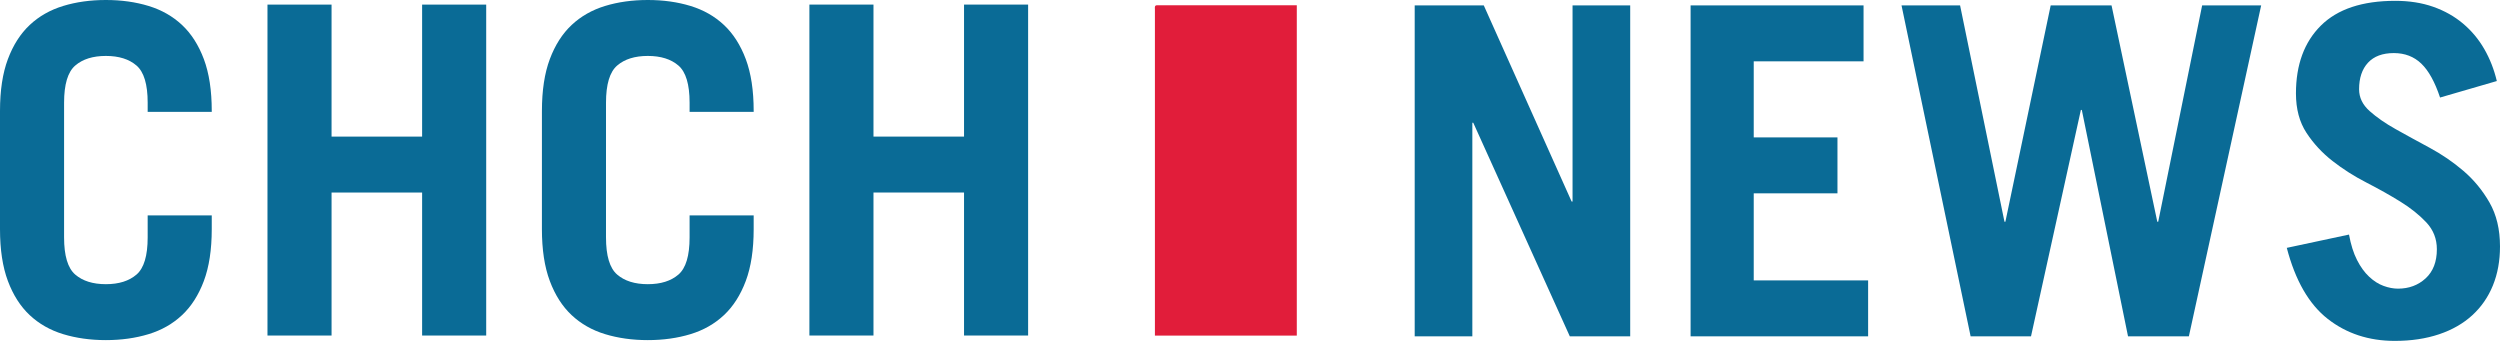
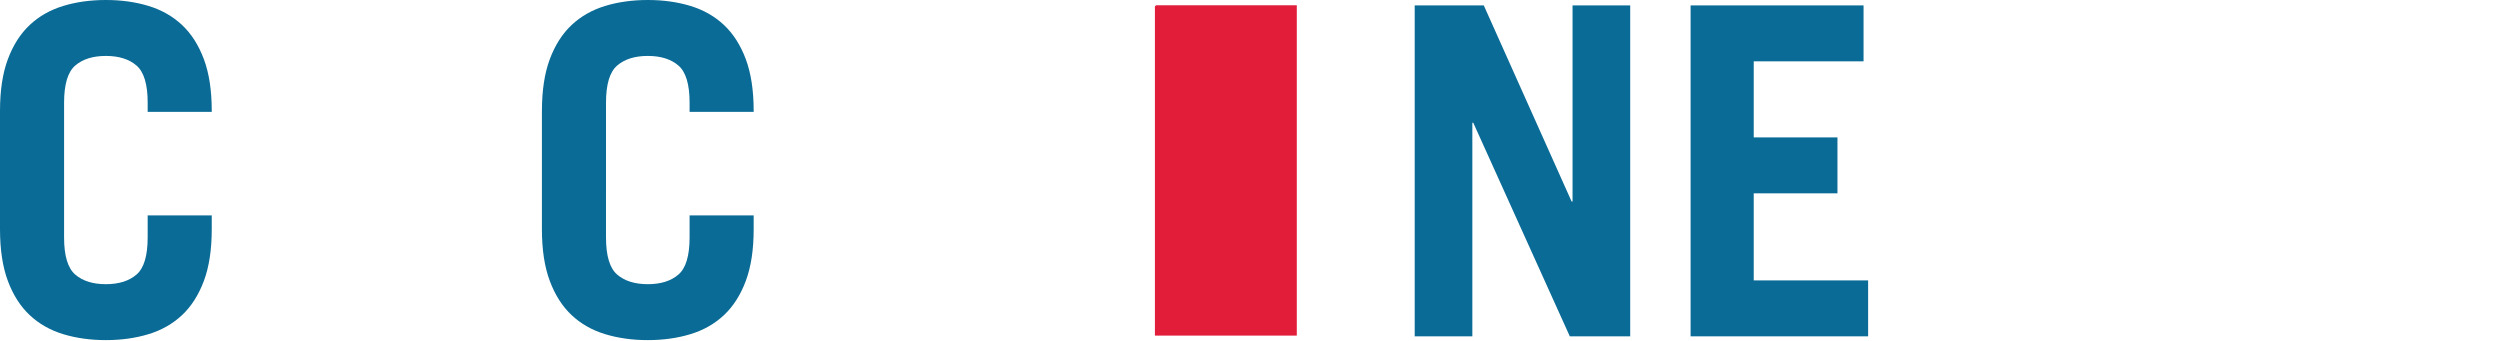
<svg xmlns="http://www.w3.org/2000/svg" height="52.04px" width="381.648px">
  <path d="M197.968,0.808c0,16.81,0,33.618,0,50.429c-7.224,0-14.44,0-21.66,0c0-16.612,0-33.226,0-49.837&#10; c-0.022-0.281-0.042-0.56,0.258-0.592C183.699,0.808,190.832,0.808,197.968,0.808z" fill="#E11D3A" />
  <path d="M0.946,17.185c0,6,0,12,0,18C0.628,29.753,0.655,23.114,0.946,17.185z" fill="#0A6B96" />
  <g>
    <path d="M9.783,36.246c0,2.799,0.567,4.688,1.701,5.667s2.694,1.47,4.679,1.47s3.544-0.49,4.679-1.47&#10;  s1.702-2.868,1.702-5.667v-3.359h9.783v2.1c0,3.126-0.402,5.762-1.205,7.906c-0.804,2.146-1.914,3.884-3.332,5.214&#10;  c-1.417,1.329-3.119,2.298-5.104,2.903s-4.159,0.91-6.522,0.91c-2.364,0-4.537-0.305-6.522-0.91s-3.686-1.574-5.104-2.903&#10;  c-1.418-1.33-2.529-3.067-3.332-5.214C0.401,40.748,0,38.112,0,34.986V16.933c0-3.125,0.401-5.761,1.205-7.907&#10;  c0.803-2.145,1.914-3.883,3.332-5.213S7.656,1.517,9.641,0.91C11.626,0.304,13.799,0,16.163,0c2.363,0,4.537,0.304,6.522,0.91&#10;  c1.985,0.607,3.687,1.574,5.104,2.904c1.418,1.33,2.528,3.068,3.332,5.213c0.803,2.146,1.205,4.782,1.205,7.907v0.14h-9.783v-1.399&#10;  c0-2.799-0.567-4.688-1.702-5.668c-1.134-0.979-2.694-1.469-4.679-1.469s-3.544,0.49-4.679,1.469&#10;  c-1.134,0.98-1.701,2.869-1.701,5.668V36.246z" fill="#0A6B96" />
-     <path d="M40.833,51.22V0.7h9.783v20.152h13.824V0.7h9.783v50.52h-9.783V29.389H50.616V51.22H40.833z" fill="#0A6B96" />
    <path d="M92.512,36.246c0,2.799,0.567,4.688,1.701,5.667s2.694,1.47,4.679,1.47s3.544-0.49,4.679-1.47&#10;  s1.702-2.868,1.702-5.667v-3.359h9.783v2.1c0,3.126-0.402,5.762-1.205,7.906c-0.804,2.146-1.914,3.884-3.332,5.214&#10;  c-1.417,1.329-3.119,2.298-5.104,2.903s-4.159,0.91-6.522,0.91c-2.364,0-4.537-0.305-6.522-0.91s-3.686-1.574-5.104-2.903&#10;  c-1.418-1.33-2.529-3.067-3.332-5.214c-0.804-2.145-1.205-4.78-1.205-7.906V16.933c0-3.125,0.401-5.761,1.205-7.907&#10;  c0.803-2.145,1.914-3.883,3.332-5.213s3.119-2.297,5.104-2.904C94.355,0.304,96.528,0,98.892,0c2.363,0,4.537,0.304,6.522,0.91&#10;  c1.985,0.607,3.687,1.574,5.104,2.904c1.418,1.33,2.528,3.068,3.332,5.213c0.803,2.146,1.205,4.782,1.205,7.907v0.14h-9.783v-1.399&#10;  c0-2.799-0.567-4.688-1.702-5.668c-1.134-0.979-2.694-1.469-4.679-1.469s-3.544,0.49-4.679,1.469&#10;  c-1.134,0.98-1.701,2.869-1.701,5.668V36.246z" fill="#0A6B96" />
-     <path d="M123.562,51.22V0.7h9.783v20.152h13.824V0.7h9.783v50.52h-9.783V29.389h-13.824V51.22H123.562z" fill="#0A6B96" />
  </g>
  <g>
    <path d="M215.966,51.341V0.826h10.547l13.411,29.945h0.14V0.826h8.802v50.515h-9.221l-14.738-32.604h-0.14v32.604&#10;  H215.966z" fill="#0A6B96" />
    <path d="M258.085,51.341V0.826h26.403v8.536h-16.765v11.614h12.783v8.536h-12.783v13.293h17.463v8.536H258.085z" fill="#0A6B96" />
-     <path d="M290.285,0.826h8.94l6.776,33.023h0.14l6.915-33.023h9.29l6.984,33.023h0.14l6.706-33.023h9.011&#10;  l-11.036,50.515h-9.29l-7.056-34.563h-0.14l-7.613,34.563h-9.22L290.285,0.826z" fill="#0A6B96" />
-     <path d="M372.498,14.889c-0.792-2.379-1.746-4.104-2.863-5.177c-1.118-1.072-2.515-1.609-4.191-1.609&#10;  c-1.724,0-3.038,0.49-3.946,1.469s-1.362,2.333-1.362,4.058c0,1.259,0.535,2.368,1.606,3.323c1.07,0.957,2.397,1.878,3.981,2.764&#10;  c1.583,0.887,3.306,1.831,5.169,2.833c1.862,1.003,3.585,2.181,5.169,3.534c1.582,1.353,2.909,2.962,3.981,4.827&#10;  c1.07,1.866,1.606,4.104,1.606,6.717c0,2.192-0.361,4.175-1.083,5.947s-1.77,3.288-3.143,4.547&#10;  c-1.374,1.26-3.063,2.229-5.064,2.904c-2.003,0.675-4.261,1.014-6.775,1.014c-3.958,0-7.369-1.119-10.233-3.357&#10;  c-2.863-2.239-4.948-5.854-6.251-10.845l9.499-2.029c0.28,1.539,0.687,2.834,1.223,3.883c0.535,1.05,1.152,1.901,1.852,2.554&#10;  c0.698,0.654,1.432,1.12,2.2,1.399c0.768,0.28,1.501,0.42,2.2,0.42c1.676,0,3.084-0.524,4.226-1.574&#10;  c1.141-1.05,1.711-2.529,1.711-4.442c0-1.586-0.535-2.95-1.606-4.093s-2.398-2.204-3.981-3.184s-3.307-1.947-5.169-2.903&#10;  s-3.586-2.053-5.169-3.289c-1.583-1.235-2.91-2.669-3.981-4.303c-1.071-1.632-1.606-3.638-1.606-6.017&#10;  c0-4.384,1.269-7.836,3.808-10.355c2.537-2.519,6.321-3.778,11.351-3.778c2.141,0,4.074,0.304,5.797,0.91&#10;  c1.723,0.607,3.236,1.458,4.54,2.554c1.304,1.097,2.387,2.391,3.248,3.883c0.861,1.493,1.502,3.125,1.921,4.897L372.498,14.889z" fill="#0A6B96" />
  </g>
</svg>